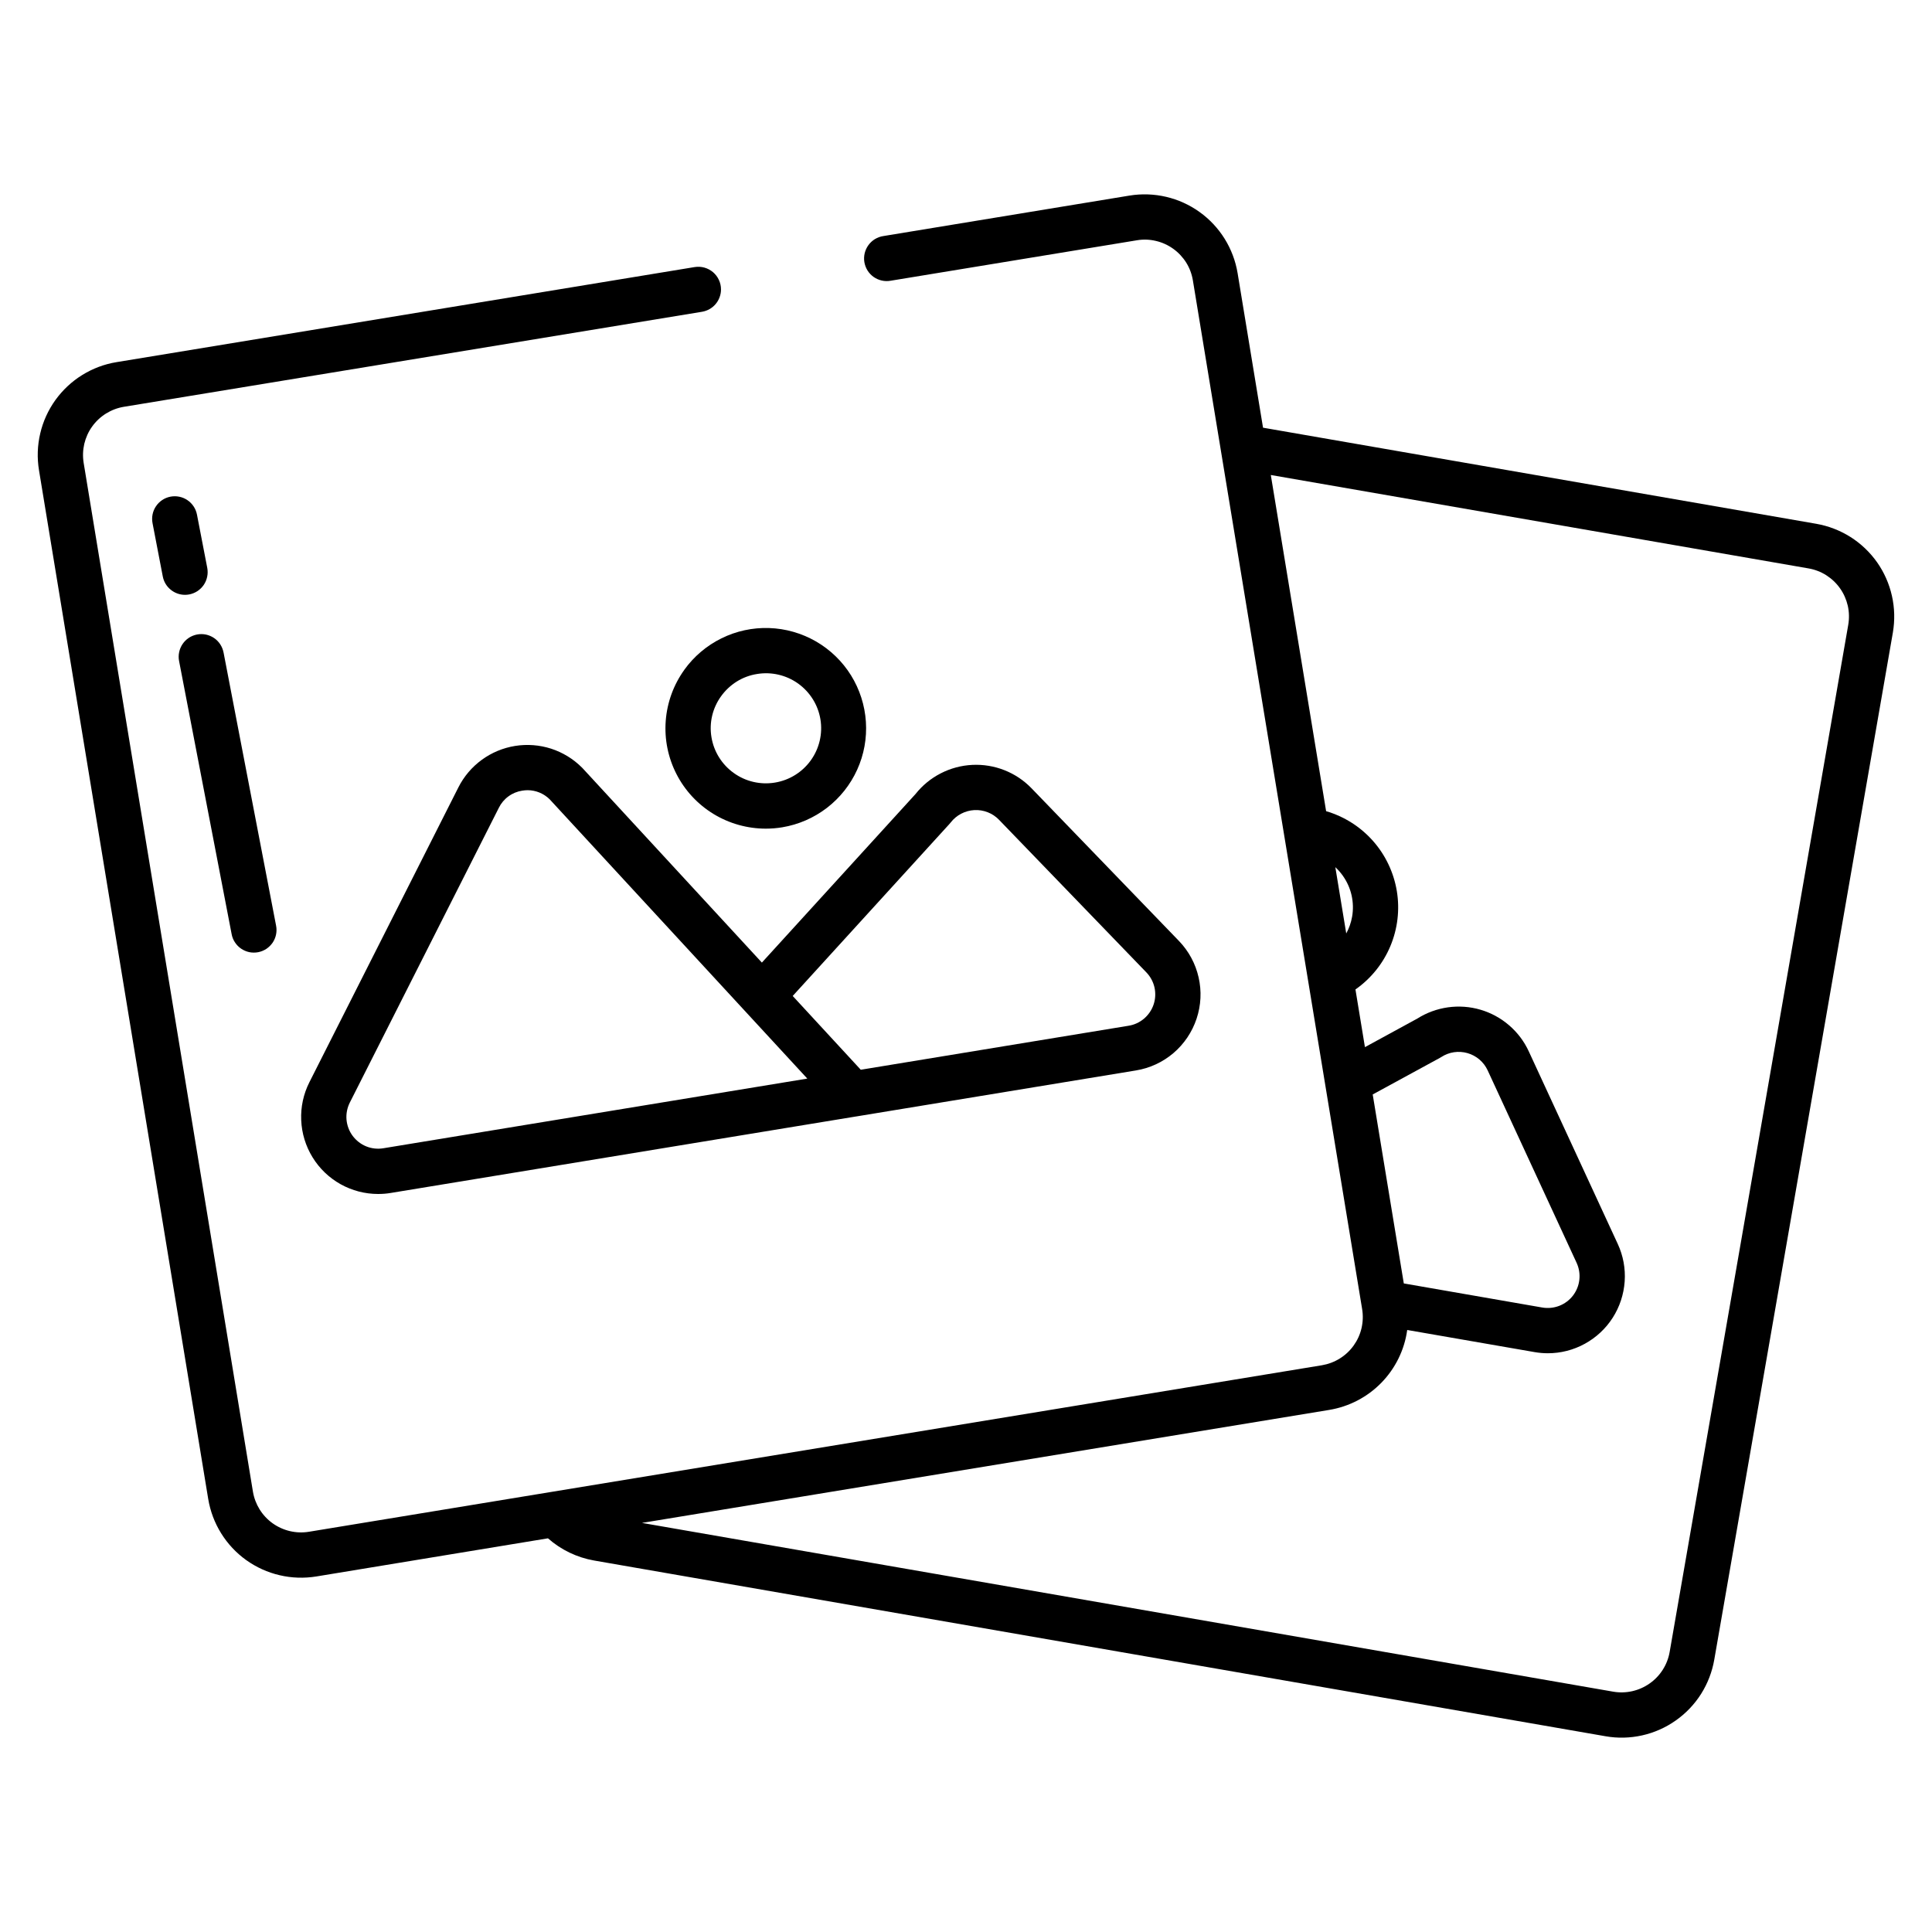
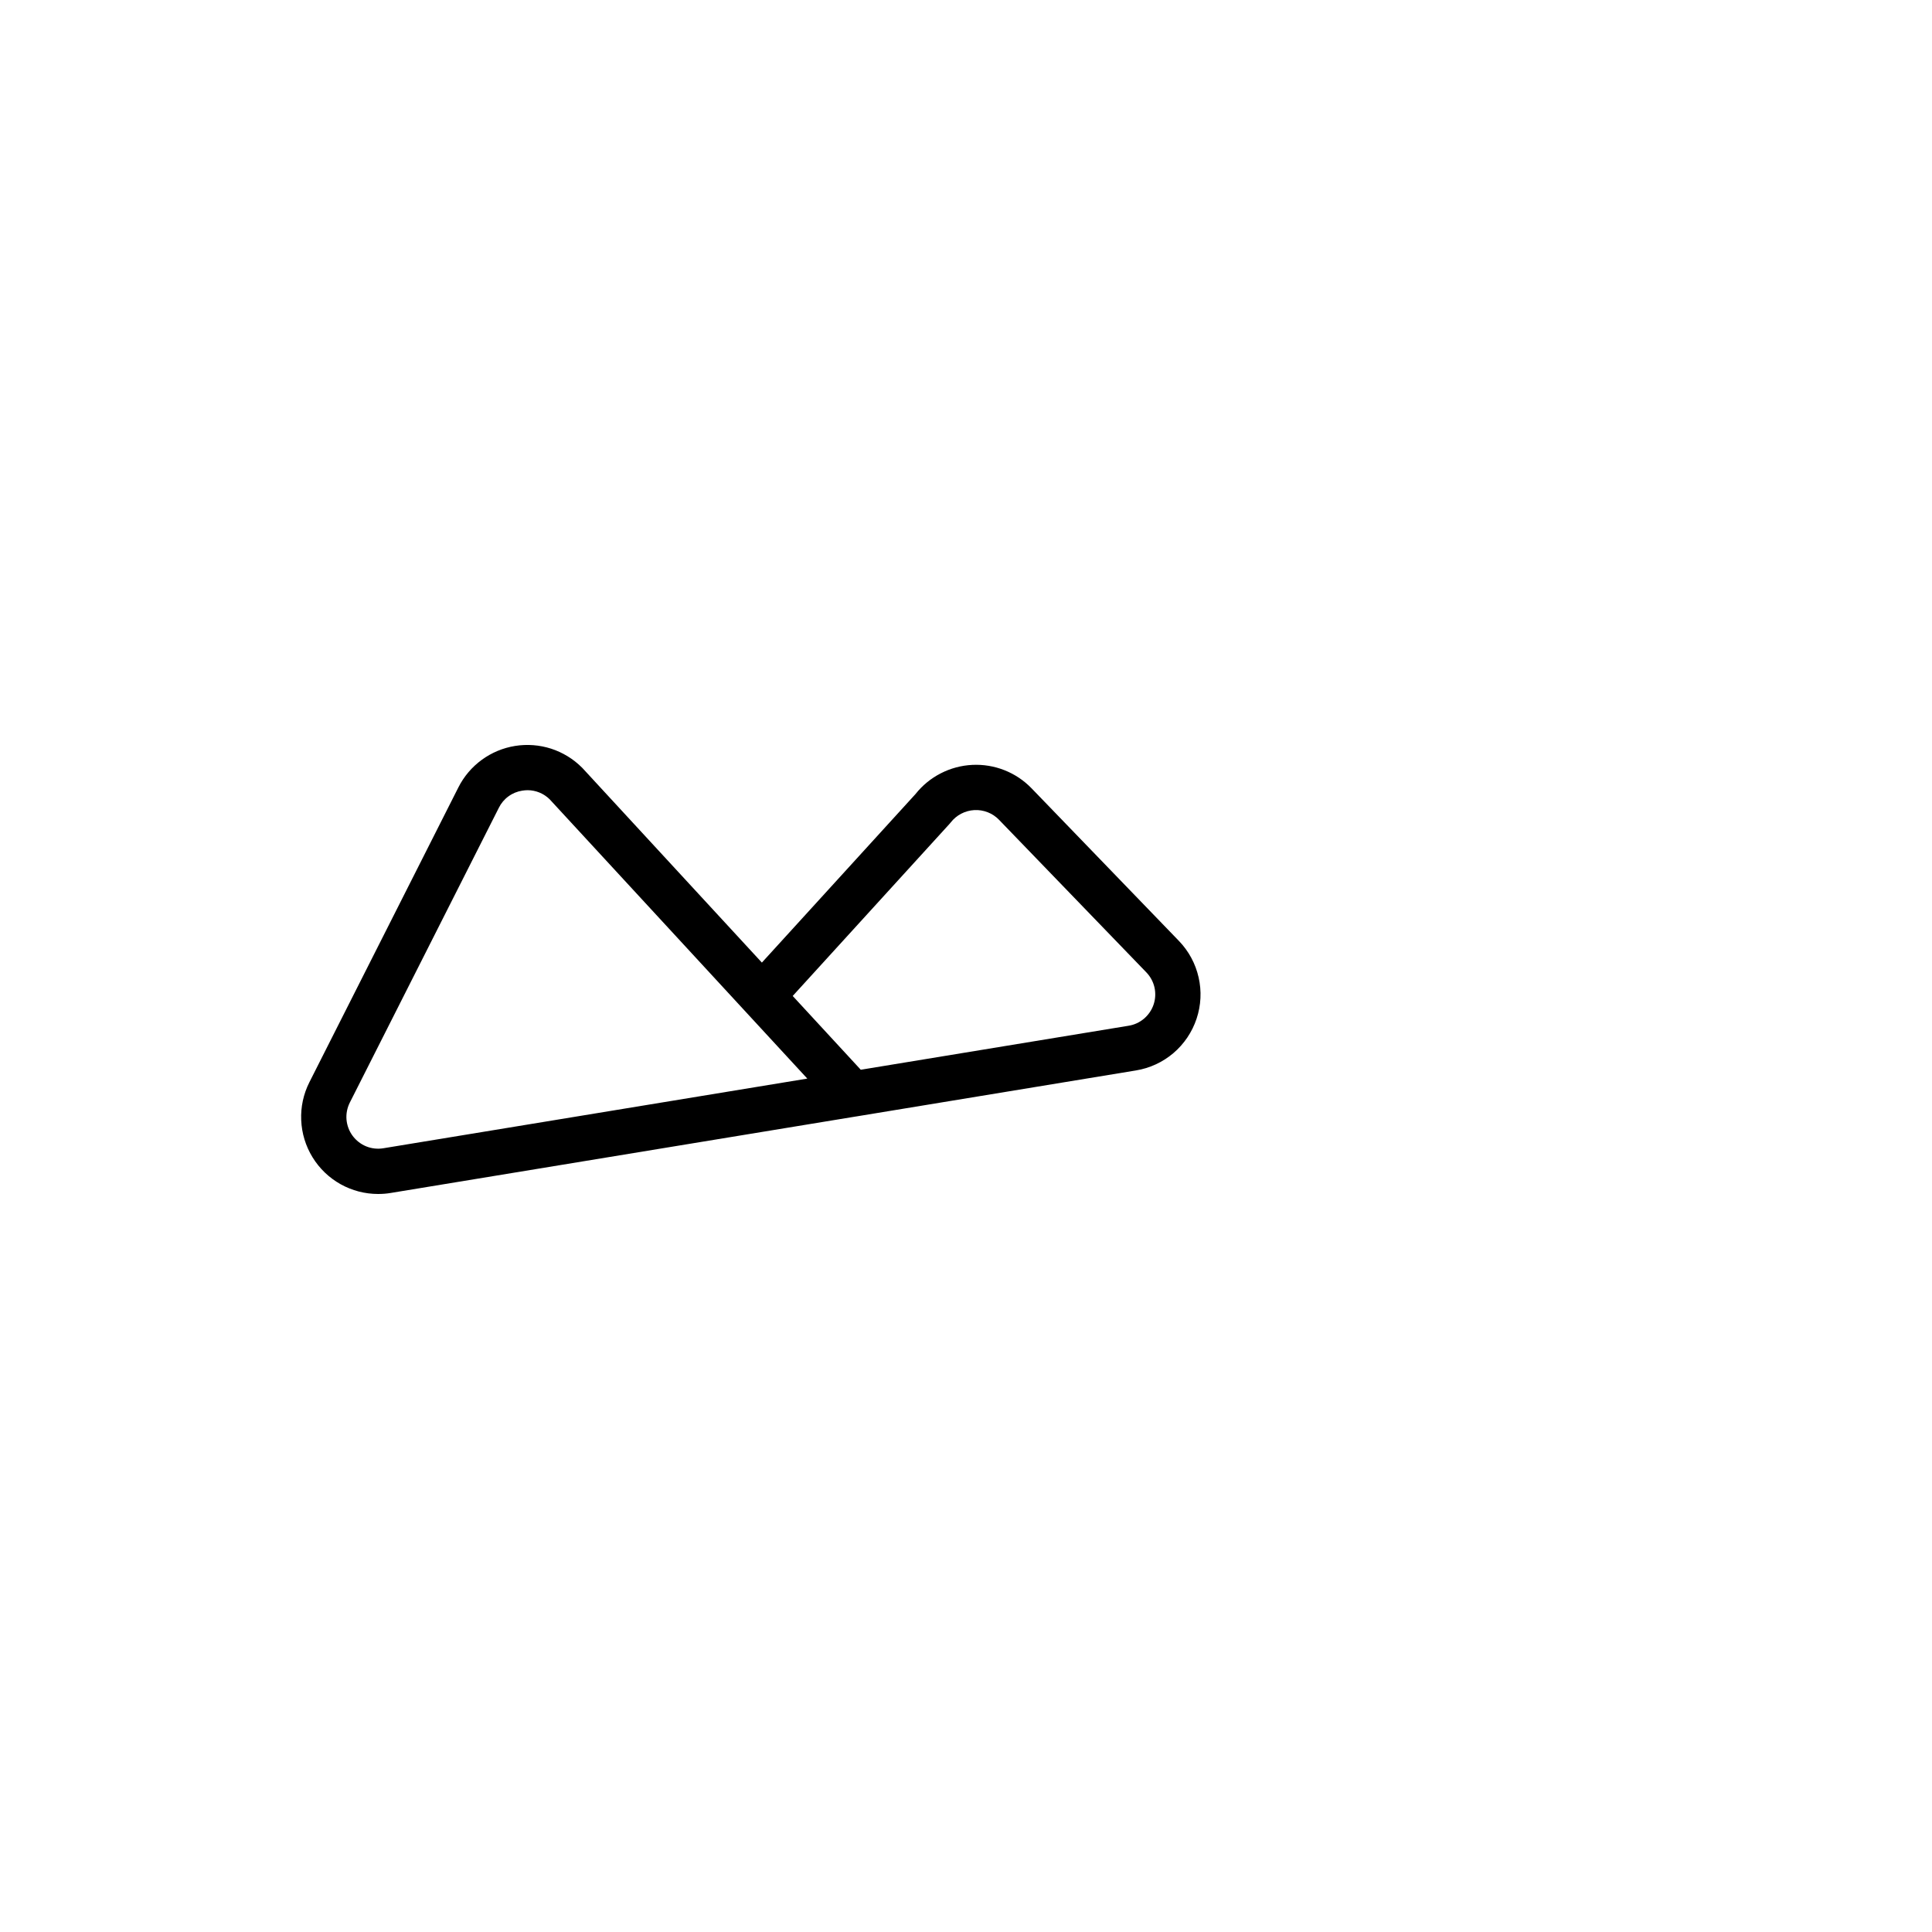
<svg xmlns="http://www.w3.org/2000/svg" width="43" height="43" viewBox="0 0 43 43" fill="none">
  <path d="M12.966 17.097C12.961 17.092 12.956 17.087 12.951 17.082C12.759 16.89 12.524 16.747 12.266 16.663C12.007 16.58 11.733 16.559 11.464 16.602C11.196 16.645 10.942 16.751 10.723 16.911C10.504 17.071 10.325 17.281 10.203 17.523L6.886 24.087C6.754 24.348 6.691 24.639 6.704 24.931C6.716 25.224 6.803 25.508 6.956 25.757C7.109 26.007 7.324 26.213 7.579 26.356C7.835 26.499 8.122 26.574 8.415 26.574C8.51 26.574 8.605 26.567 8.698 26.551L19.047 24.85C19.051 24.849 19.056 24.848 19.061 24.848L25.28 23.825C25.589 23.775 25.879 23.641 26.117 23.438C26.355 23.235 26.533 22.97 26.632 22.673C26.731 22.376 26.747 22.058 26.677 21.753C26.608 21.447 26.456 21.167 26.239 20.942L22.96 17.546C22.79 17.37 22.584 17.232 22.356 17.142C22.128 17.052 21.884 17.012 21.64 17.024C21.395 17.036 21.156 17.1 20.938 17.212C20.721 17.323 20.529 17.48 20.377 17.672L16.957 21.424L12.966 17.097ZM8.535 25.556C8.406 25.578 8.273 25.564 8.152 25.515C8.031 25.466 7.926 25.384 7.848 25.279C7.77 25.174 7.724 25.049 7.712 24.919C7.701 24.788 7.727 24.658 7.785 24.541L11.103 17.978C11.153 17.877 11.226 17.79 11.317 17.724C11.408 17.657 11.514 17.614 11.625 17.597C11.663 17.591 11.702 17.588 11.741 17.587C11.925 17.587 12.102 17.66 12.233 17.789L17.968 24.006L8.535 25.556ZM21.134 18.336C21.143 18.326 21.152 18.316 21.16 18.305C21.223 18.224 21.302 18.158 21.392 18.111C21.483 18.063 21.582 18.036 21.684 18.03C21.786 18.024 21.888 18.041 21.983 18.078C22.078 18.115 22.164 18.172 22.235 18.246L25.514 21.642C25.604 21.735 25.666 21.85 25.695 21.976C25.723 22.102 25.717 22.234 25.676 22.356C25.635 22.479 25.561 22.587 25.463 22.671C25.364 22.755 25.245 22.81 25.117 22.83L19.158 23.809L17.643 22.167L21.134 18.336Z" fill="#FF530D" style="fill:#FF530D;fill:color(display-p3 1 0.326 0.051);fill-opacity:1;" />
-   <path d="M15.231 14.908C14.991 15.241 14.848 15.634 14.817 16.044C14.786 16.454 14.869 16.864 15.057 17.23C15.244 17.595 15.529 17.902 15.88 18.116C16.231 18.33 16.634 18.443 17.045 18.443C17.167 18.443 17.289 18.433 17.41 18.413C17.772 18.353 18.113 18.204 18.404 17.981C18.695 17.757 18.927 17.465 19.078 17.131C19.23 16.797 19.296 16.43 19.272 16.064C19.248 15.697 19.134 15.343 18.941 15.031C18.747 14.719 18.479 14.46 18.161 14.276C17.843 14.093 17.485 13.99 17.118 13.978C16.752 13.966 16.387 14.044 16.058 14.207C15.729 14.369 15.444 14.61 15.23 14.908H15.231ZM16.049 15.496C16.143 15.365 16.262 15.254 16.399 15.168C16.536 15.083 16.689 15.026 16.849 15.001C17.169 14.948 17.498 15.024 17.763 15.213C18.028 15.403 18.207 15.689 18.26 16.01C18.313 16.331 18.235 16.66 18.045 16.924C17.855 17.188 17.567 17.366 17.246 17.418C16.925 17.471 16.596 17.395 16.332 17.205C16.067 17.016 15.888 16.73 15.835 16.409C15.808 16.25 15.813 16.088 15.85 15.931C15.887 15.774 15.954 15.627 16.049 15.496Z" fill="#FF530D" style="fill:#FF530D;fill:color(display-p3 1 0.326 0.051);fill-opacity:1;" />
-   <path d="M5.156 20.793C5.168 20.858 5.193 20.92 5.23 20.975C5.266 21.03 5.313 21.078 5.368 21.115C5.423 21.152 5.484 21.178 5.549 21.192C5.614 21.205 5.681 21.205 5.746 21.193C5.811 21.18 5.872 21.155 5.928 21.119C5.983 21.082 6.03 21.035 6.068 20.981C6.105 20.926 6.131 20.864 6.144 20.799C6.157 20.735 6.158 20.668 6.145 20.603L4.976 14.524C4.963 14.459 4.938 14.396 4.902 14.341C4.866 14.285 4.819 14.238 4.764 14.2C4.709 14.163 4.647 14.137 4.582 14.123C4.517 14.11 4.45 14.11 4.385 14.122C4.32 14.135 4.258 14.16 4.203 14.196C4.147 14.233 4.1 14.28 4.063 14.335C4.026 14.39 4 14.452 3.987 14.517C3.973 14.582 3.973 14.649 3.986 14.714L5.156 20.793Z" fill="#FF530D" style="fill:#FF530D;fill:color(display-p3 1 0.326 0.051);fill-opacity:1;" />
-   <path d="M4.613 12.64L4.384 11.454C4.359 11.323 4.283 11.207 4.172 11.132C4.062 11.057 3.926 11.029 3.794 11.054C3.663 11.079 3.547 11.156 3.472 11.267C3.397 11.377 3.37 11.513 3.395 11.644L3.623 12.83C3.645 12.945 3.706 13.049 3.797 13.123C3.887 13.198 4 13.239 4.117 13.239C4.149 13.239 4.181 13.236 4.213 13.23C4.278 13.217 4.34 13.192 4.395 13.156C4.45 13.119 4.498 13.072 4.535 13.018C4.572 12.963 4.598 12.901 4.611 12.836C4.625 12.771 4.625 12.705 4.613 12.64Z" fill="#FF530D" style="fill:#FF530D;fill:color(display-p3 1 0.326 0.051);fill-opacity:1;" />
-   <path d="M4.634 33.361C4.679 33.632 4.776 33.892 4.921 34.125C5.066 34.359 5.256 34.562 5.479 34.722C5.703 34.882 5.955 34.997 6.223 35.059C6.491 35.122 6.768 35.131 7.04 35.087L12.196 34.238C12.486 34.494 12.841 34.665 13.222 34.732L35.733 38.643C36.003 38.691 36.281 38.684 36.549 38.624C36.818 38.564 37.072 38.451 37.296 38.293C37.521 38.135 37.713 37.934 37.86 37.702C38.007 37.469 38.107 37.21 38.154 36.939L42.129 14.079C42.175 13.808 42.169 13.53 42.108 13.262C42.048 12.994 41.936 12.74 41.778 12.515C41.619 12.29 41.418 12.099 41.186 11.952C40.953 11.805 40.694 11.705 40.424 11.658L28.111 9.519L27.545 6.079C27.454 5.532 27.15 5.042 26.699 4.719C26.248 4.395 25.687 4.264 25.139 4.353L19.66 5.254C19.594 5.264 19.531 5.287 19.474 5.321C19.417 5.356 19.367 5.402 19.328 5.456C19.289 5.51 19.261 5.571 19.245 5.636C19.23 5.701 19.227 5.768 19.238 5.834C19.249 5.9 19.273 5.963 19.308 6.02C19.343 6.076 19.39 6.125 19.444 6.164C19.499 6.202 19.561 6.23 19.626 6.244C19.691 6.259 19.758 6.26 19.824 6.248L25.303 5.348C25.444 5.324 25.588 5.329 25.726 5.362C25.865 5.394 25.996 5.454 26.112 5.537C26.228 5.62 26.326 5.725 26.402 5.846C26.477 5.967 26.527 6.102 26.55 6.243L30.317 29.138C30.34 29.279 30.335 29.422 30.303 29.561C30.271 29.7 30.211 29.831 30.128 29.947C30.045 30.063 29.94 30.161 29.819 30.236C29.697 30.312 29.563 30.362 29.422 30.386L6.876 34.092C6.592 34.139 6.301 34.07 6.067 33.903C5.833 33.735 5.676 33.481 5.629 33.197L1.862 10.302C1.839 10.161 1.844 10.017 1.876 9.878C1.909 9.74 1.968 9.608 2.051 9.493C2.134 9.377 2.24 9.278 2.361 9.203C2.482 9.128 2.617 9.077 2.757 9.054L15.625 6.939C15.743 6.919 15.85 6.859 15.927 6.768C16.004 6.677 16.047 6.561 16.047 6.442C16.047 6.368 16.031 6.296 16 6.23C15.97 6.164 15.925 6.105 15.869 6.057C15.813 6.01 15.748 5.976 15.678 5.956C15.607 5.936 15.533 5.933 15.461 5.944L2.594 8.06C2.322 8.104 2.063 8.202 1.829 8.347C1.595 8.492 1.393 8.682 1.232 8.905C1.072 9.129 0.957 9.381 0.895 9.649C0.832 9.917 0.823 10.194 0.868 10.466L4.634 33.361ZM30.093 20.405C30.07 20.535 30.026 20.66 29.963 20.776L29.72 19.3C29.782 19.358 29.838 19.422 29.887 19.491C29.98 19.622 30.047 19.771 30.082 19.928C30.117 20.085 30.121 20.247 30.093 20.405ZM29.585 31.38C30.026 31.307 30.433 31.095 30.745 30.775C31.057 30.455 31.259 30.044 31.32 29.601L34.153 30.093C34.251 30.11 34.35 30.119 34.45 30.119C34.737 30.119 35.02 30.047 35.273 29.908C35.525 29.77 35.739 29.571 35.894 29.328C36.049 29.086 36.14 28.808 36.16 28.521C36.18 28.234 36.127 27.947 36.006 27.686L34.026 23.401C33.924 23.179 33.775 22.981 33.589 22.821C33.404 22.661 33.186 22.542 32.951 22.473C32.717 22.404 32.469 22.386 32.227 22.42C31.985 22.454 31.752 22.539 31.545 22.67L30.379 23.306L30.168 22.022C30.512 21.781 30.781 21.448 30.944 21.06C31.107 20.673 31.157 20.247 31.089 19.833C31.02 19.418 30.837 19.031 30.558 18.716C30.28 18.402 29.918 18.172 29.515 18.054L28.284 10.572L40.252 12.651C40.392 12.675 40.527 12.727 40.647 12.803C40.767 12.88 40.872 12.979 40.954 13.096C41.036 13.212 41.094 13.344 41.126 13.483C41.157 13.622 41.16 13.766 41.136 13.906L37.161 36.767C37.112 37.05 36.952 37.303 36.716 37.468C36.481 37.634 36.189 37.7 35.905 37.651L14.288 33.895L29.585 31.38ZM30.552 24.359L32.043 23.547C32.055 23.541 32.066 23.534 32.077 23.527C32.163 23.471 32.259 23.434 32.36 23.419C32.461 23.404 32.564 23.411 32.662 23.439C32.76 23.467 32.851 23.516 32.928 23.582C33.006 23.649 33.068 23.731 33.111 23.824L35.091 28.108C35.145 28.226 35.166 28.356 35.151 28.484C35.137 28.612 35.087 28.734 35.008 28.837C34.929 28.939 34.824 29.017 34.703 29.064C34.583 29.11 34.452 29.123 34.325 29.101L31.244 28.565L30.552 24.359Z" fill="#FF530D" style="fill:#FF530D;fill:color(display-p3 1 0.326 0.051);fill-opacity:1;" />
</svg>